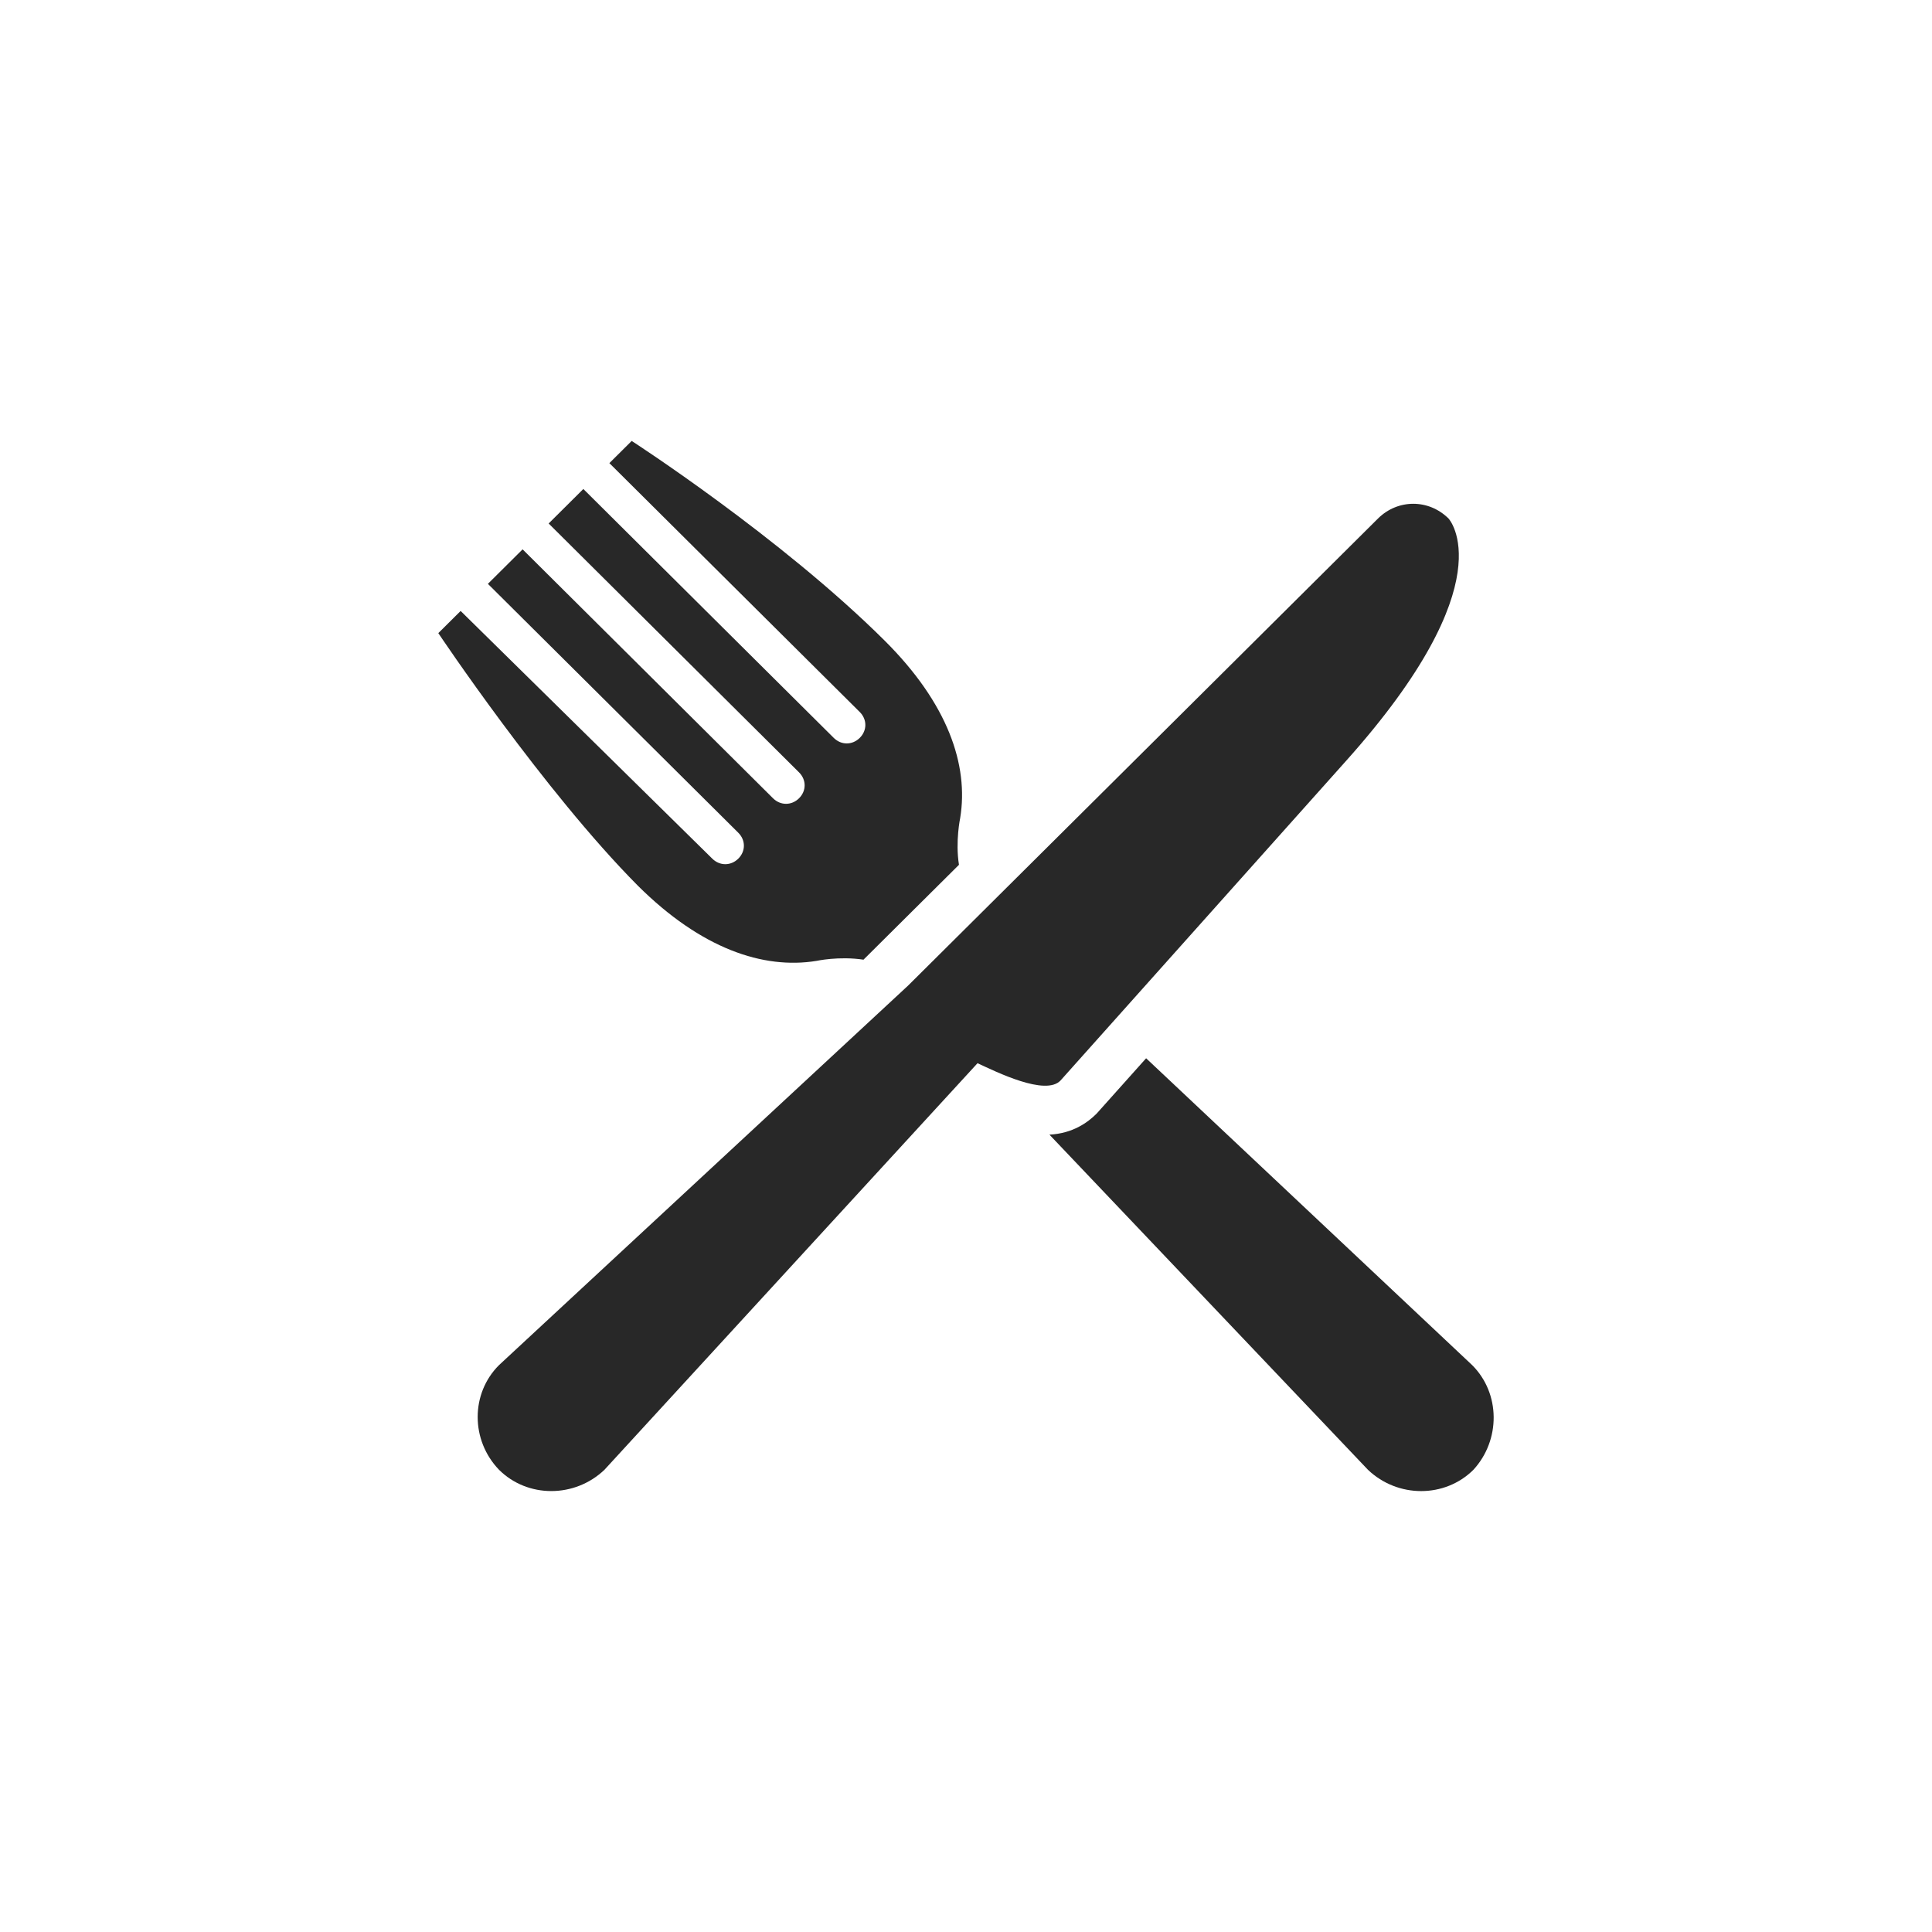
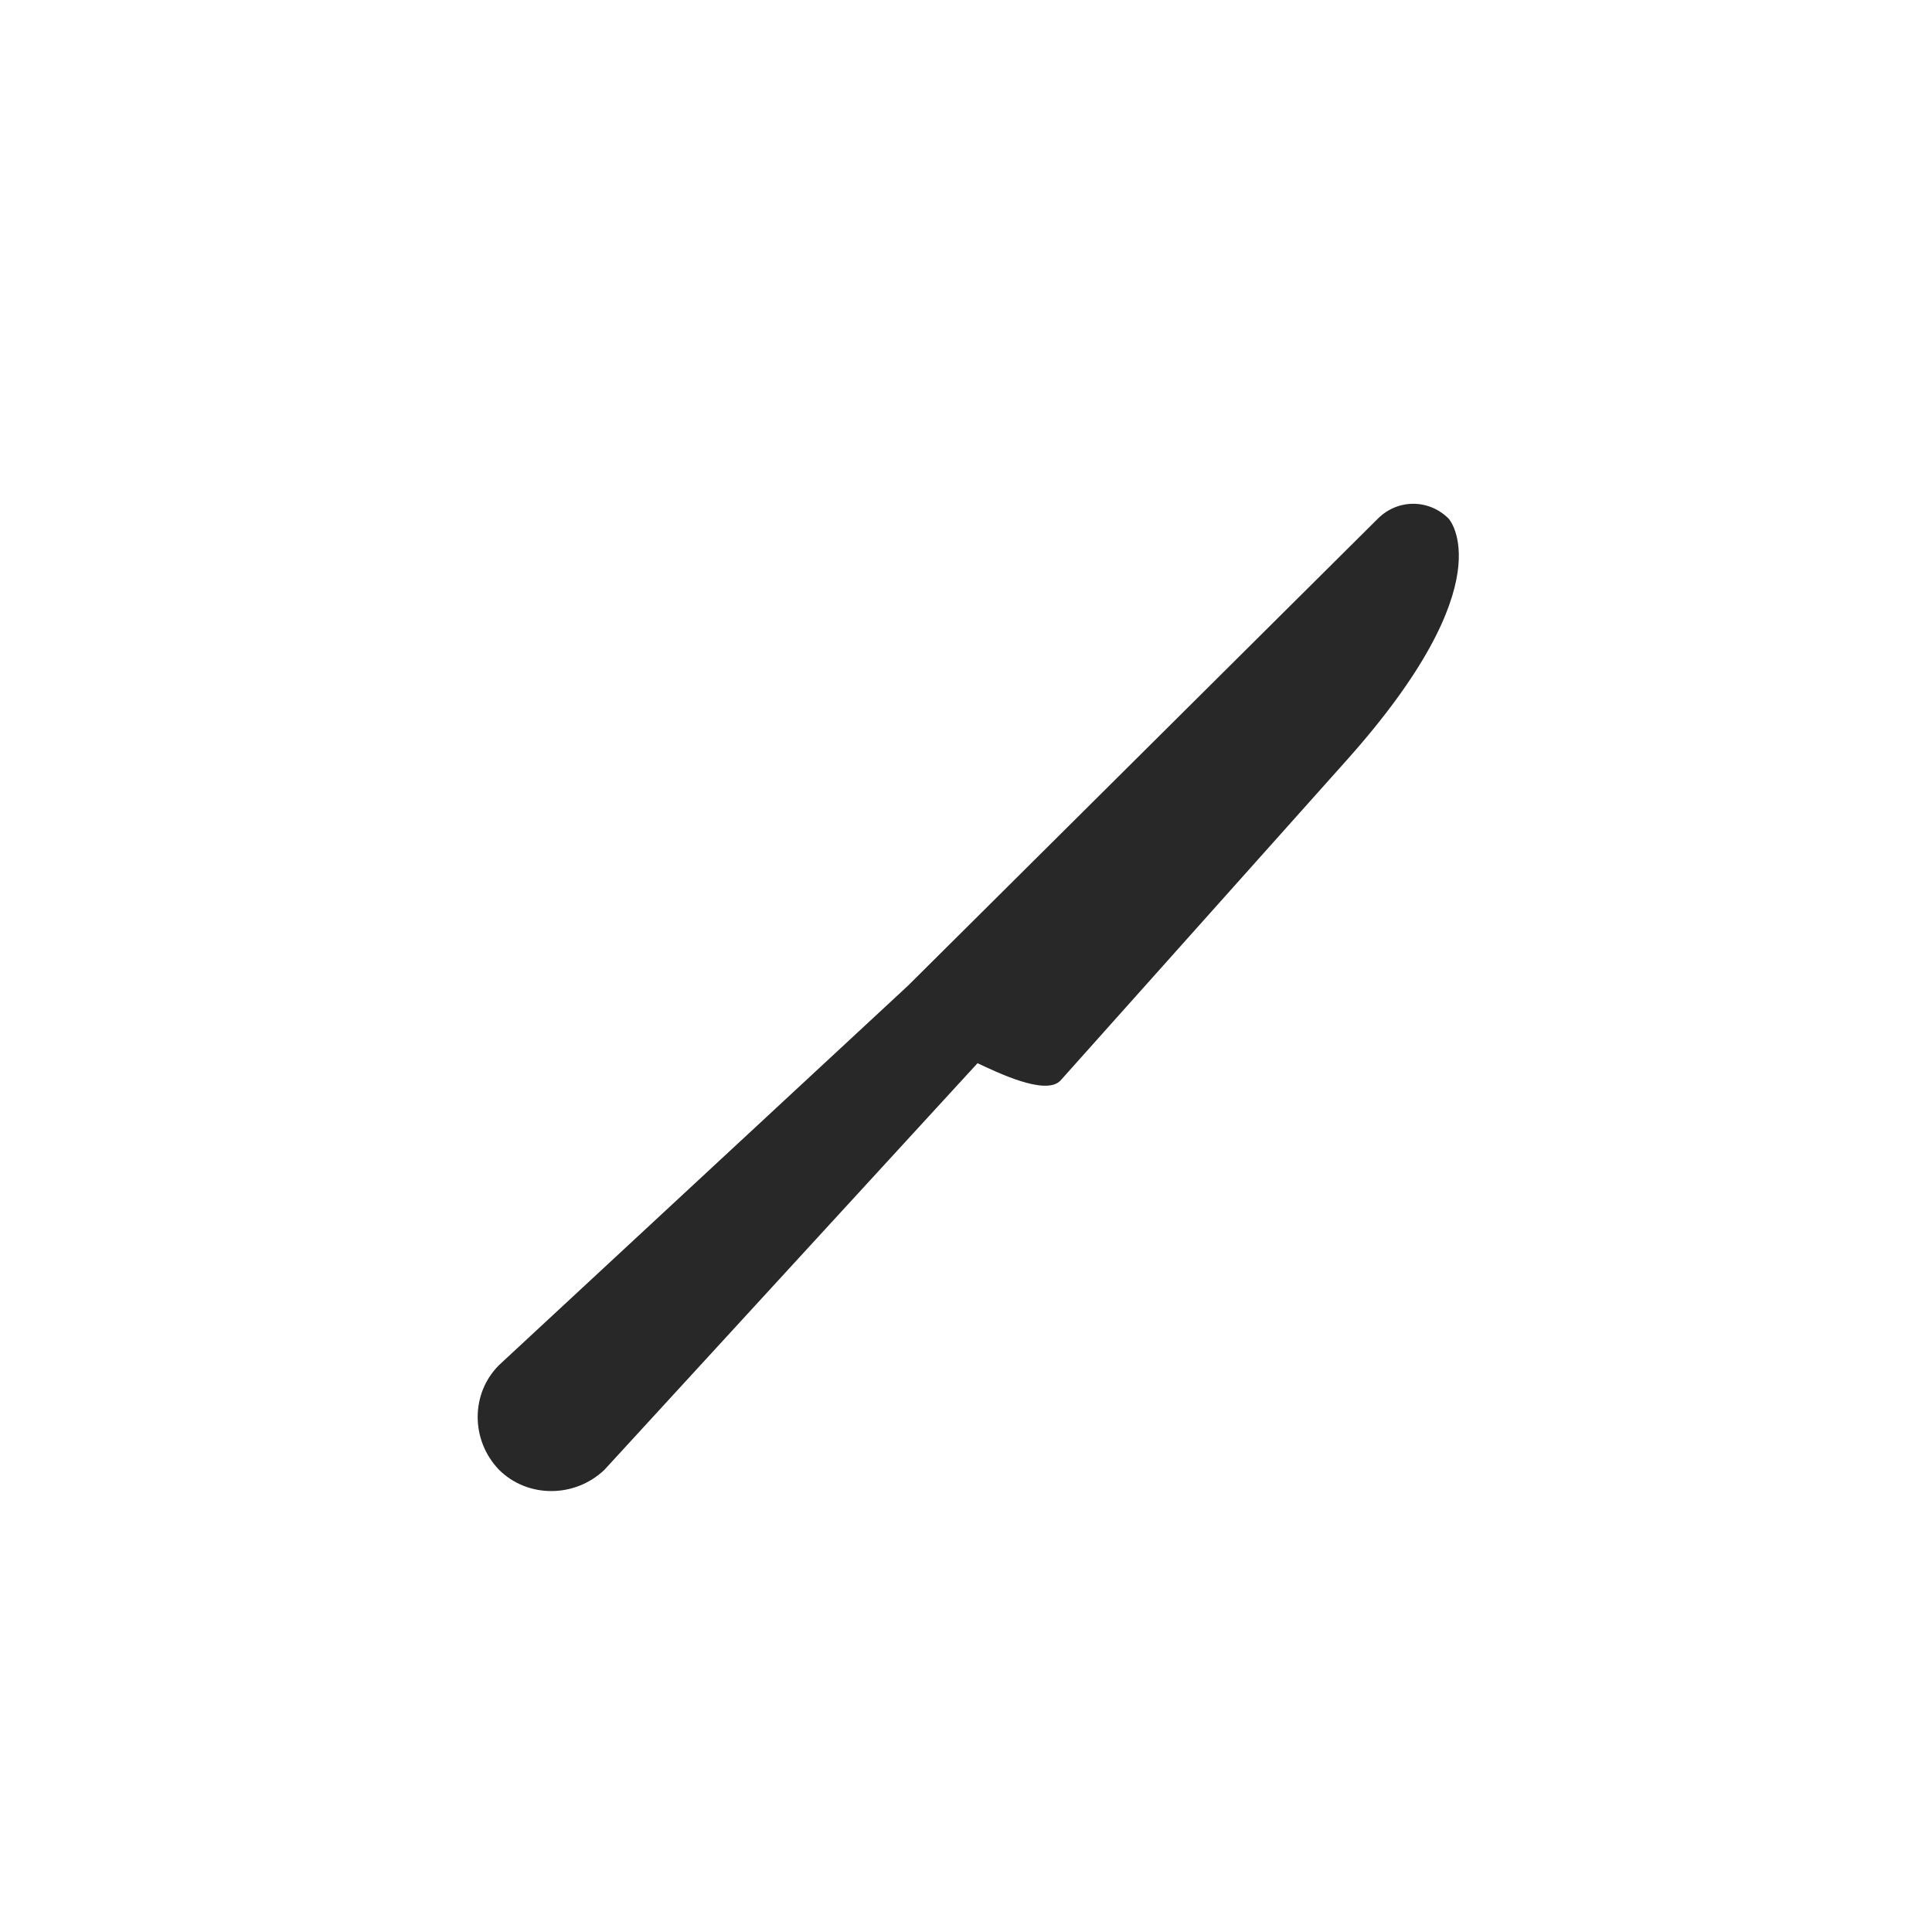
<svg xmlns="http://www.w3.org/2000/svg" version="1.1" id="Capa_1" x="0px" y="0px" width="113.386px" height="113.386px" viewBox="0 0 113.386 113.386" enable-background="new 0 0 113.386 113.386" xml:space="preserve">
  <g>
    <path fill="#282828" d="M78.977,44.679c9.457-10.559,6.038-14.245,6.038-14.245c-1.164-1.157-2.982-1.157-4.146,0L53.296,57.841   L29.289,80.114c-1.673,1.664-1.673,4.412,0,6.147c1.673,1.663,4.438,1.663,6.184,0L57.37,62.397   c1.091,0.506,4.001,1.951,4.874,1.012L78.977,44.679z" />
-     <path fill="#282828" d="M86.396,80.114L67.264,62.108l-2.91,3.254c-0.509,0.506-1.382,1.156-2.764,1.229l18.696,19.671   c1.746,1.663,4.51,1.663,6.184,0C88.07,84.526,88.07,81.778,86.396,80.114z" />
-     <path fill="#282828" d="M47.913,56.394c0,0,1.31-0.289,2.764-0.072l0.582-0.578l5.021-4.99c-0.219-1.375,0.072-2.748,0.072-2.748   c0.509-3.11-0.728-6.726-4.438-10.414c-6.111-6.075-14.841-11.714-14.841-11.714l-1.31,1.302l14.695,14.607   c0.437,0.434,0.437,1.085,0,1.518c-0.437,0.434-1.091,0.434-1.527,0L34.236,28.698l-2.037,2.025L46.895,45.33   c0.437,0.434,0.437,1.085,0,1.519c-0.437,0.434-1.092,0.434-1.528,0L30.671,32.24l-2.037,2.025L43.33,48.873   c0.437,0.434,0.437,1.085,0,1.519c-0.437,0.434-1.091,0.434-1.528,0L27.034,35.856l-1.31,1.301c0,0,6.184,9.257,11.713,14.825   C41.147,55.671,44.785,56.9,47.913,56.394z" />
  </g>
</svg>